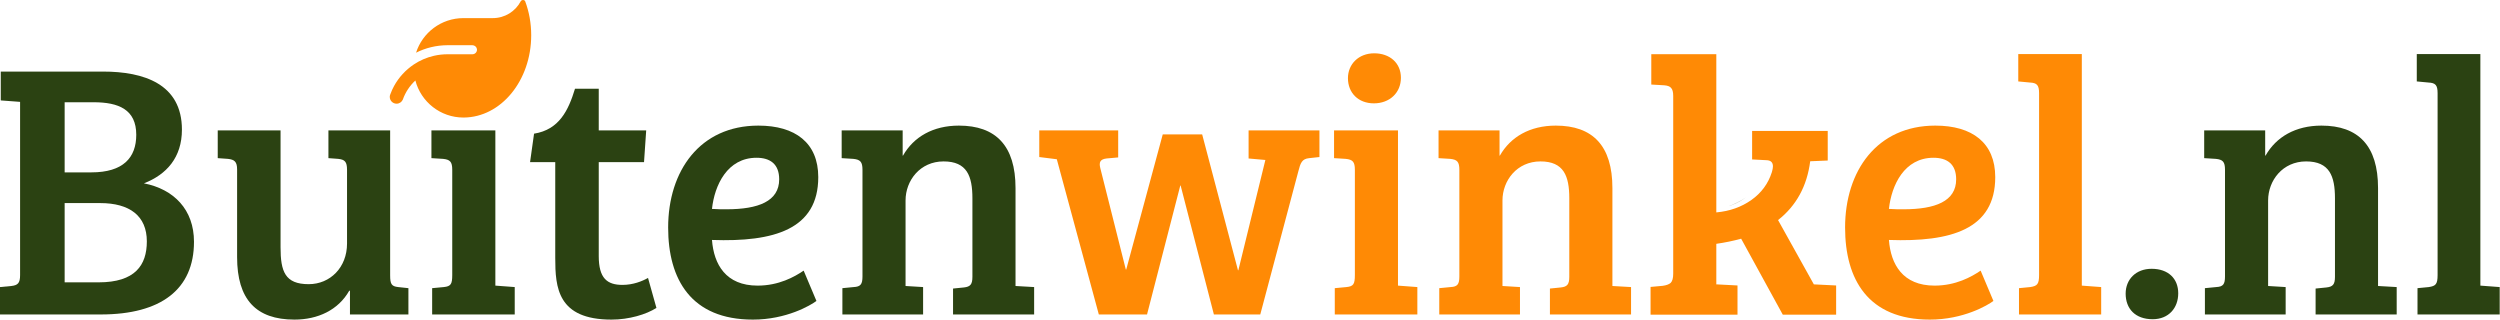
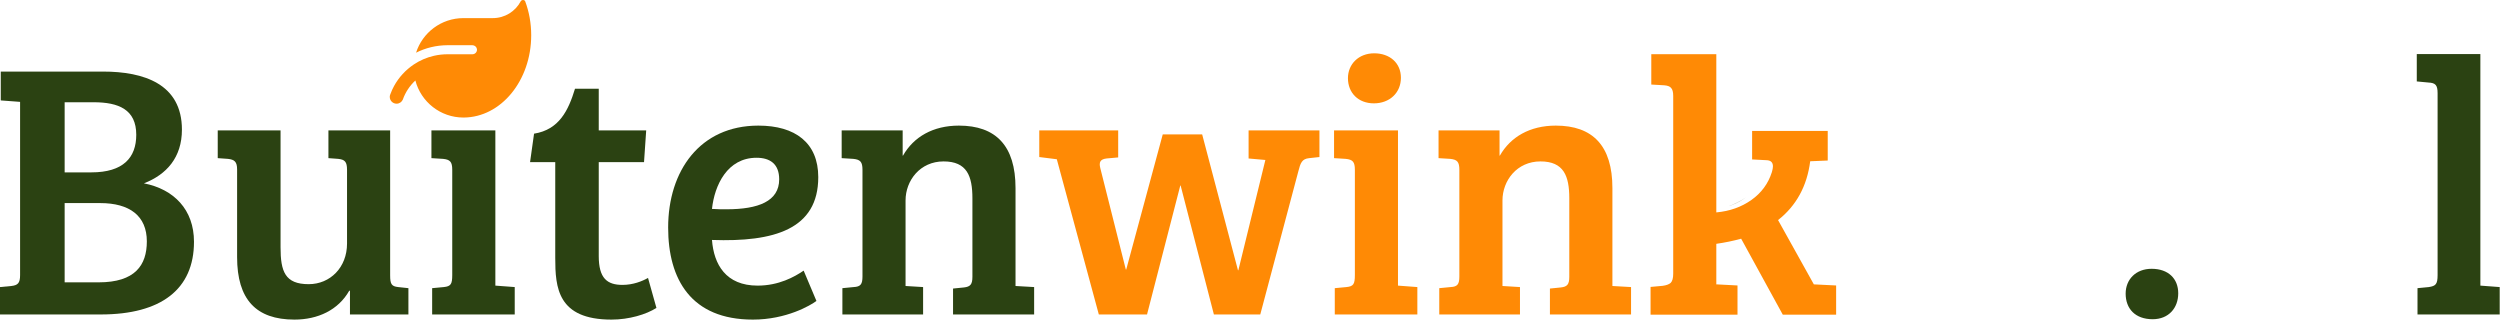
<svg xmlns="http://www.w3.org/2000/svg" width="657" height="84" viewBox="0 0 657 84" fill="none">
  <g clip-path="url(#clip0_279_318)">
    <path d="M37.82 48.18C43.78 45.88 47.81 41.37 47.81 34.07C47.81 22.07 37.82 18.81 27.07 18.81H0.2V26.39L5.28 26.77V72.28C5.28 74.39 4.71 74.96 2.98 75.16L0 75.44V82.64H26.5C42.34 82.64 50.98 76.02 50.98 63.54C50.98 55.09 45.7 49.72 37.82 48.18ZM16.99 26.87H24.58C31.2 26.87 35.81 28.79 35.81 35.42C35.81 41.46 32.35 45.3 24 45.3H16.99V26.87ZM25.92 74.2H16.99V53.37H26.31C34.08 53.37 38.59 56.73 38.59 63.44C38.59 69.68 35.52 74.2 25.92 74.2Z" fill="#2B4212" />
    <path d="M104.64 75.44C102.91 75.25 102.53 74.68 102.53 72.37V34.26H86.31V41.56L88.9 41.75C90.63 41.94 91.2 42.52 91.2 44.63V64.02C91.2 70.26 86.79 74.68 81.12 74.68C74.88 74.68 73.73 71.32 73.73 64.98V34.26H57.22V41.56L59.91 41.75C61.64 41.94 62.31 42.52 62.31 44.53V67.57C62.31 78.71 67.3 83.99 77.38 83.99C83.52 83.99 88.9 81.49 91.78 76.4H91.97V82.64H107.33V75.73L104.64 75.44Z" fill="#2B4212" />
    <path d="M130.18 75.06V34.26H113.38V41.56L116.45 41.75C118.28 41.94 118.85 42.52 118.85 44.63V72.28C118.85 74.68 118.47 75.25 116.64 75.44L113.57 75.73V82.64H135.27V75.44L130.18 75.06Z" fill="#2B4212" />
    <path d="M170.3 73.04C168.77 73.91 166.37 74.87 163.59 74.87C159.55 74.87 157.35 73.14 157.35 67.28V42.61H169.25L169.82 34.26H157.35V23.32H151.11C149.38 28.98 146.98 34.07 140.35 35.13L139.3 42.61H145.92V67.76C145.92 75.54 146.5 83.99 160.71 83.99C165.31 83.99 169.82 82.64 172.51 80.92L170.3 73.04Z" fill="#2B4212" />
    <path d="M199.1 75.06C190.75 75.06 187.59 69.49 187.11 63.06C203.42 63.64 215.04 60.28 215.04 46.55C215.04 37.53 208.99 33.01 199.3 33.01C183.94 33.01 175.59 44.92 175.59 59.8C175.59 73.43 181.63 83.99 197.86 83.99C206.69 83.99 213.02 80.24 214.56 79.09L211.2 71.12C208.8 72.76 204.67 75.06 199.1 75.06ZM198.82 41.46C202.37 41.46 204.77 43.09 204.77 47.13C204.77 52.89 199.3 55 190.94 55C189.7 55 188.45 55 187.11 54.9C187.78 48.66 191.14 41.46 198.82 41.46Z" fill="#2B4212" />
    <path d="M266.88 75.16V49.43C266.88 38.29 261.69 33.01 252 33.01C245.18 33.01 240.1 35.99 237.31 40.89H237.22V34.26H221.19V41.56L224.26 41.75C226.08 41.94 226.66 42.52 226.66 44.63V72.66C226.66 74.68 226.18 75.35 224.35 75.44L221.38 75.73V82.64H242.59V75.44L237.98 75.16V52.69C237.98 47.41 241.82 42.42 247.97 42.42C254.12 42.42 255.55 46.26 255.55 52.12V72.76C255.55 74.77 254.98 75.35 253.34 75.54L250.46 75.83V82.64H271.77V75.44L266.88 75.16Z" fill="#2B4212" />
    <path d="M328.13 34.26V41.65L332.54 42.04L325.44 71.03H325.34L315.93 35.32H305.57L295.97 70.84H295.87L289.15 44.15C288.77 42.61 289.15 41.85 290.78 41.65L293.86 41.37V34.26H273.12V41.27L277.73 41.85L288.77 82.64H301.44L310.18 48.76H310.27L319.01 82.64H331.2L341.18 45.11C341.76 42.81 342.14 41.75 344.06 41.56L346.75 41.27V34.26H328.13Z" fill="#FF8A05" />
    <path d="M361.15 14.01C357.02 14.01 354.24 16.89 354.24 20.54C354.24 24.38 356.93 27.16 361.06 27.16C365.19 27.16 368.16 24.38 368.16 20.44C368.16 16.5 365.18 14.01 361.15 14.01ZM367.39 75.06V34.26H350.59V41.56L353.66 41.75C355.49 41.94 356.06 42.52 356.06 44.63V72.28C356.06 74.68 355.68 75.25 353.86 75.44L350.78 75.73V82.64H372.48V75.44L367.39 75.06Z" fill="#FF8A05" />
    <path d="M439.72 71.948V25.196C439.72 24.172 439.528 23.468 439.144 23.084C438.824 22.7 438.216 22.476 437.32 22.412L433.96 22.22V14.252H451.048V55.82C454.568 55.5 457.64 54.412 460.264 52.556C462.888 50.7 464.68 48.268 465.64 45.26C465.832 44.62 465.928 44.108 465.928 43.724C465.928 42.636 465.32 42.092 464.104 42.092L460.456 41.9V34.412H480.328V42.188L475.72 42.38C474.888 48.908 472.072 54.06 467.272 57.836L476.68 74.732L482.536 75.02V82.7H468.52L457.576 62.732C455.464 63.308 453.288 63.756 451.048 64.076V74.732H451.144L456.616 75.02V82.7H433.768V75.404L436.936 75.116C437.896 74.988 438.6 74.732 439.048 74.348C439.496 73.9 439.72 73.1 439.72 71.948Z" fill="#FF8A05" />
-     <path d="M508.41 75.06C500.06 75.06 496.89 69.49 496.41 63.06C512.73 63.64 524.35 60.28 524.35 46.55C524.35 37.53 518.3 33.01 508.6 33.01C493.25 33.01 484.89 44.92 484.89 59.8C484.89 73.43 490.94 83.99 507.16 83.99C516 83.99 522.33 80.24 523.87 79.09L520.51 71.12C518.11 72.76 513.98 75.06 508.41 75.06ZM508.12 41.46C511.68 41.46 514.08 43.09 514.08 47.13C514.08 52.89 508.6 55 500.25 55C499.01 55 497.76 55 496.41 54.9C497.09 48.66 500.44 41.46 508.12 41.46Z" fill="#FF8A05" />
-     <path d="M547.1 75.06V14.2H530.4V21.4L533.47 21.69C535.29 21.78 535.87 22.36 535.87 24.47V72.28C535.87 74.68 535.39 75.16 533.56 75.44L530.59 75.73V82.64H552.19V75.44L547.1 75.06Z" fill="#FF8A05" />
    <path d="M565.44 70.64C561.31 70.64 558.62 73.43 558.62 77.17C558.62 81.11 561.12 83.89 565.72 83.89C569.95 83.89 572.44 80.92 572.44 77.08C572.44 73.24 569.85 70.64 565.44 70.64Z" fill="#2B4212" />
-     <path d="M624.95 75.16V49.43C624.95 38.29 619.77 33.01 610.07 33.01C603.26 33.01 598.17 35.99 595.39 40.89H595.29V34.26H579.26V41.56L582.33 41.75C584.16 41.94 584.73 42.52 584.73 44.63V72.66C584.73 74.68 584.25 75.35 582.43 75.44L579.45 75.73V82.64H600.67V75.44L596.06 75.16V52.69C596.06 47.41 599.9 42.42 606.04 42.42C612.18 42.42 613.63 46.26 613.63 52.12V72.76C613.63 74.77 613.05 75.35 611.42 75.54L608.54 75.83V82.64H629.85V75.44L624.95 75.16Z" fill="#2B4212" />
    <path d="M651.84 75.06V14.2H635.13V21.4L638.2 21.69C640.03 21.78 640.6 22.36 640.6 24.47V72.28C640.6 74.68 640.12 75.16 638.3 75.44L635.32 75.73V82.64H656.92V75.44L651.84 75.06Z" fill="#2B4212" />
    <path d="M423.74 75.16V49.43C423.74 38.29 418.56 33.01 408.86 33.01C402.05 33.01 396.96 35.99 394.17 40.89H394.08V34.26H378.05V41.56L381.12 41.75C382.94 41.94 383.52 42.52 383.52 44.63V72.66C383.52 74.68 383.04 75.35 381.22 75.44L378.24 75.73V82.64H399.45V75.44L394.85 75.16V52.69C394.85 47.41 398.69 42.42 404.83 42.42C410.97 42.42 412.41 46.26 412.41 52.12V72.76C412.41 74.77 411.84 75.35 410.2 75.54L407.32 75.83V82.64H428.64V75.44L423.74 75.16Z" fill="#FF8A05" />
    <path d="M454.27 54.21C455.9 53.67 457.44 52.87 458.87 51.86C457.47 52.81 455.9 53.63 454.27 54.21Z" fill="#2B4212" />
    <path d="M139.6 9.26C139.6 21.17 131.67 30.83 121.86 30.89H121.79C115.72 30.89 110.62 26.75 109.16 21.15C107.7 22.51 106.56 24.21 105.88 26.12C105.88 26.14 105.87 26.15 105.86 26.17C105.59 26.8 104.96 27.25 104.22 27.25C103.23 27.25 102.43 26.45 102.43 25.46C102.43 25.3 102.45 25.14 102.5 25C102.53 24.89 102.57 24.78 102.62 24.67C102.88 23.95 103.2 23.26 103.56 22.6C104.81 20.32 106.6 18.38 108.75 16.94C110.34 15.88 112.12 15.1 114.05 14.66C115.2 14.4 116.4 14.26 117.63 14.26H124.16C124.89 14.26 125.47 13.6 125.33 12.85C125.22 12.28 124.71 11.88 124.13 11.88H117.63C114.65 11.89 111.83 12.59 109.34 13.85C111.02 8.58 115.95 4.76 121.79 4.76H129.51C132.68 4.76 135.44 2.99 136.83 0.37C137.09 -0.11 137.84 -0.13 138.03 0.37C139.04 3.08 139.6 6.09 139.6 9.25V9.26Z" fill="#FF8A05" />
  </g>
  <defs>
    <clipPath id="clip0_279_318">
      <rect width="656.92" height="83.99" fill="white" />
    </clipPath>
  </defs>
</svg>